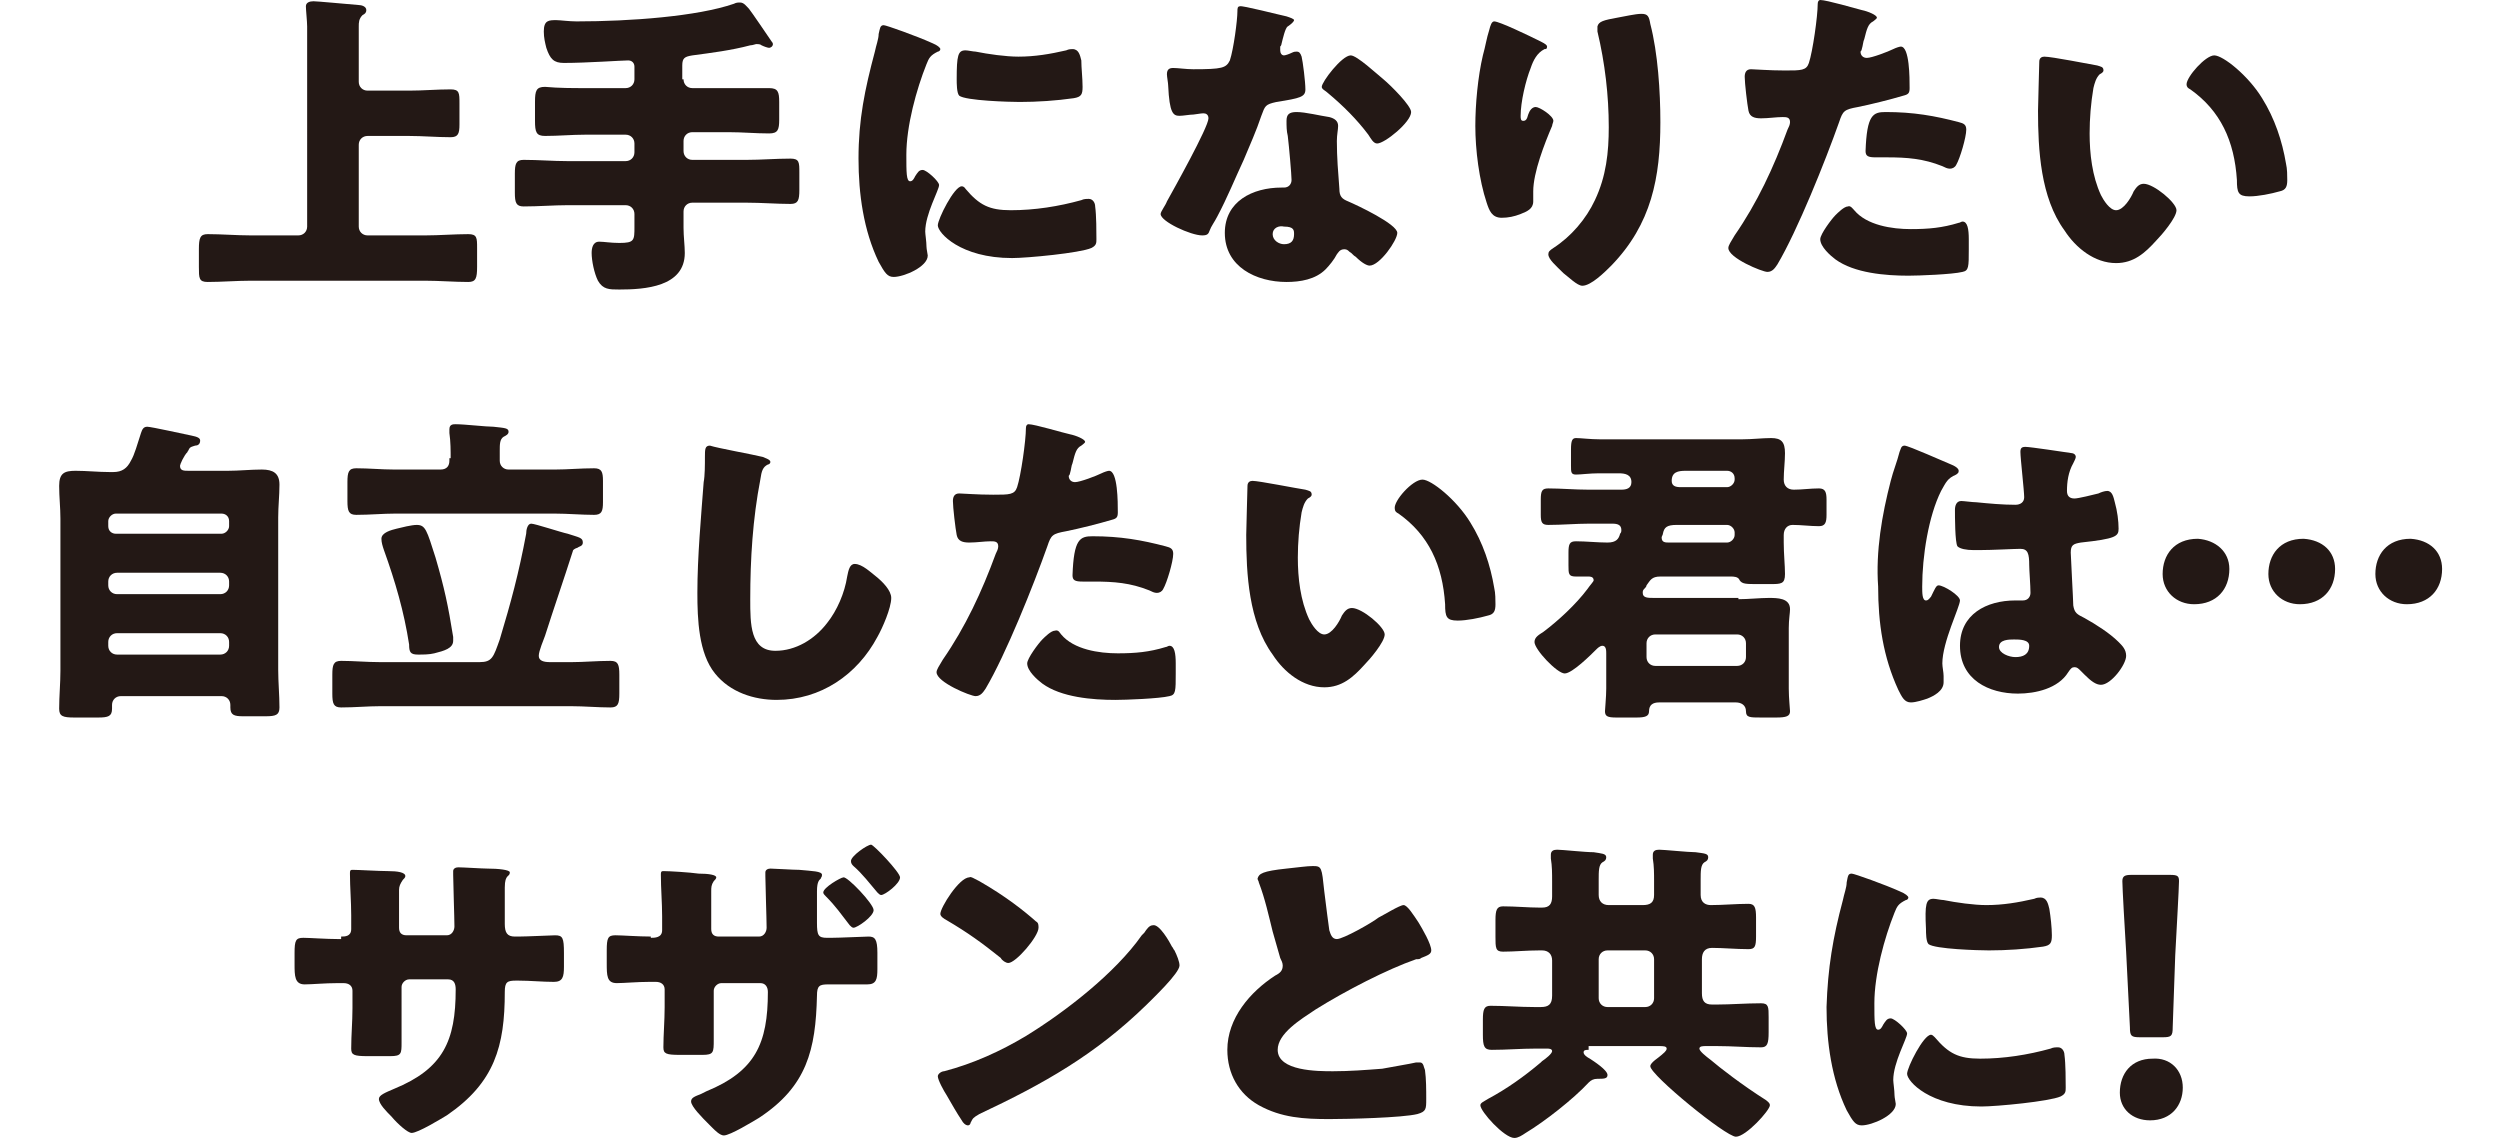
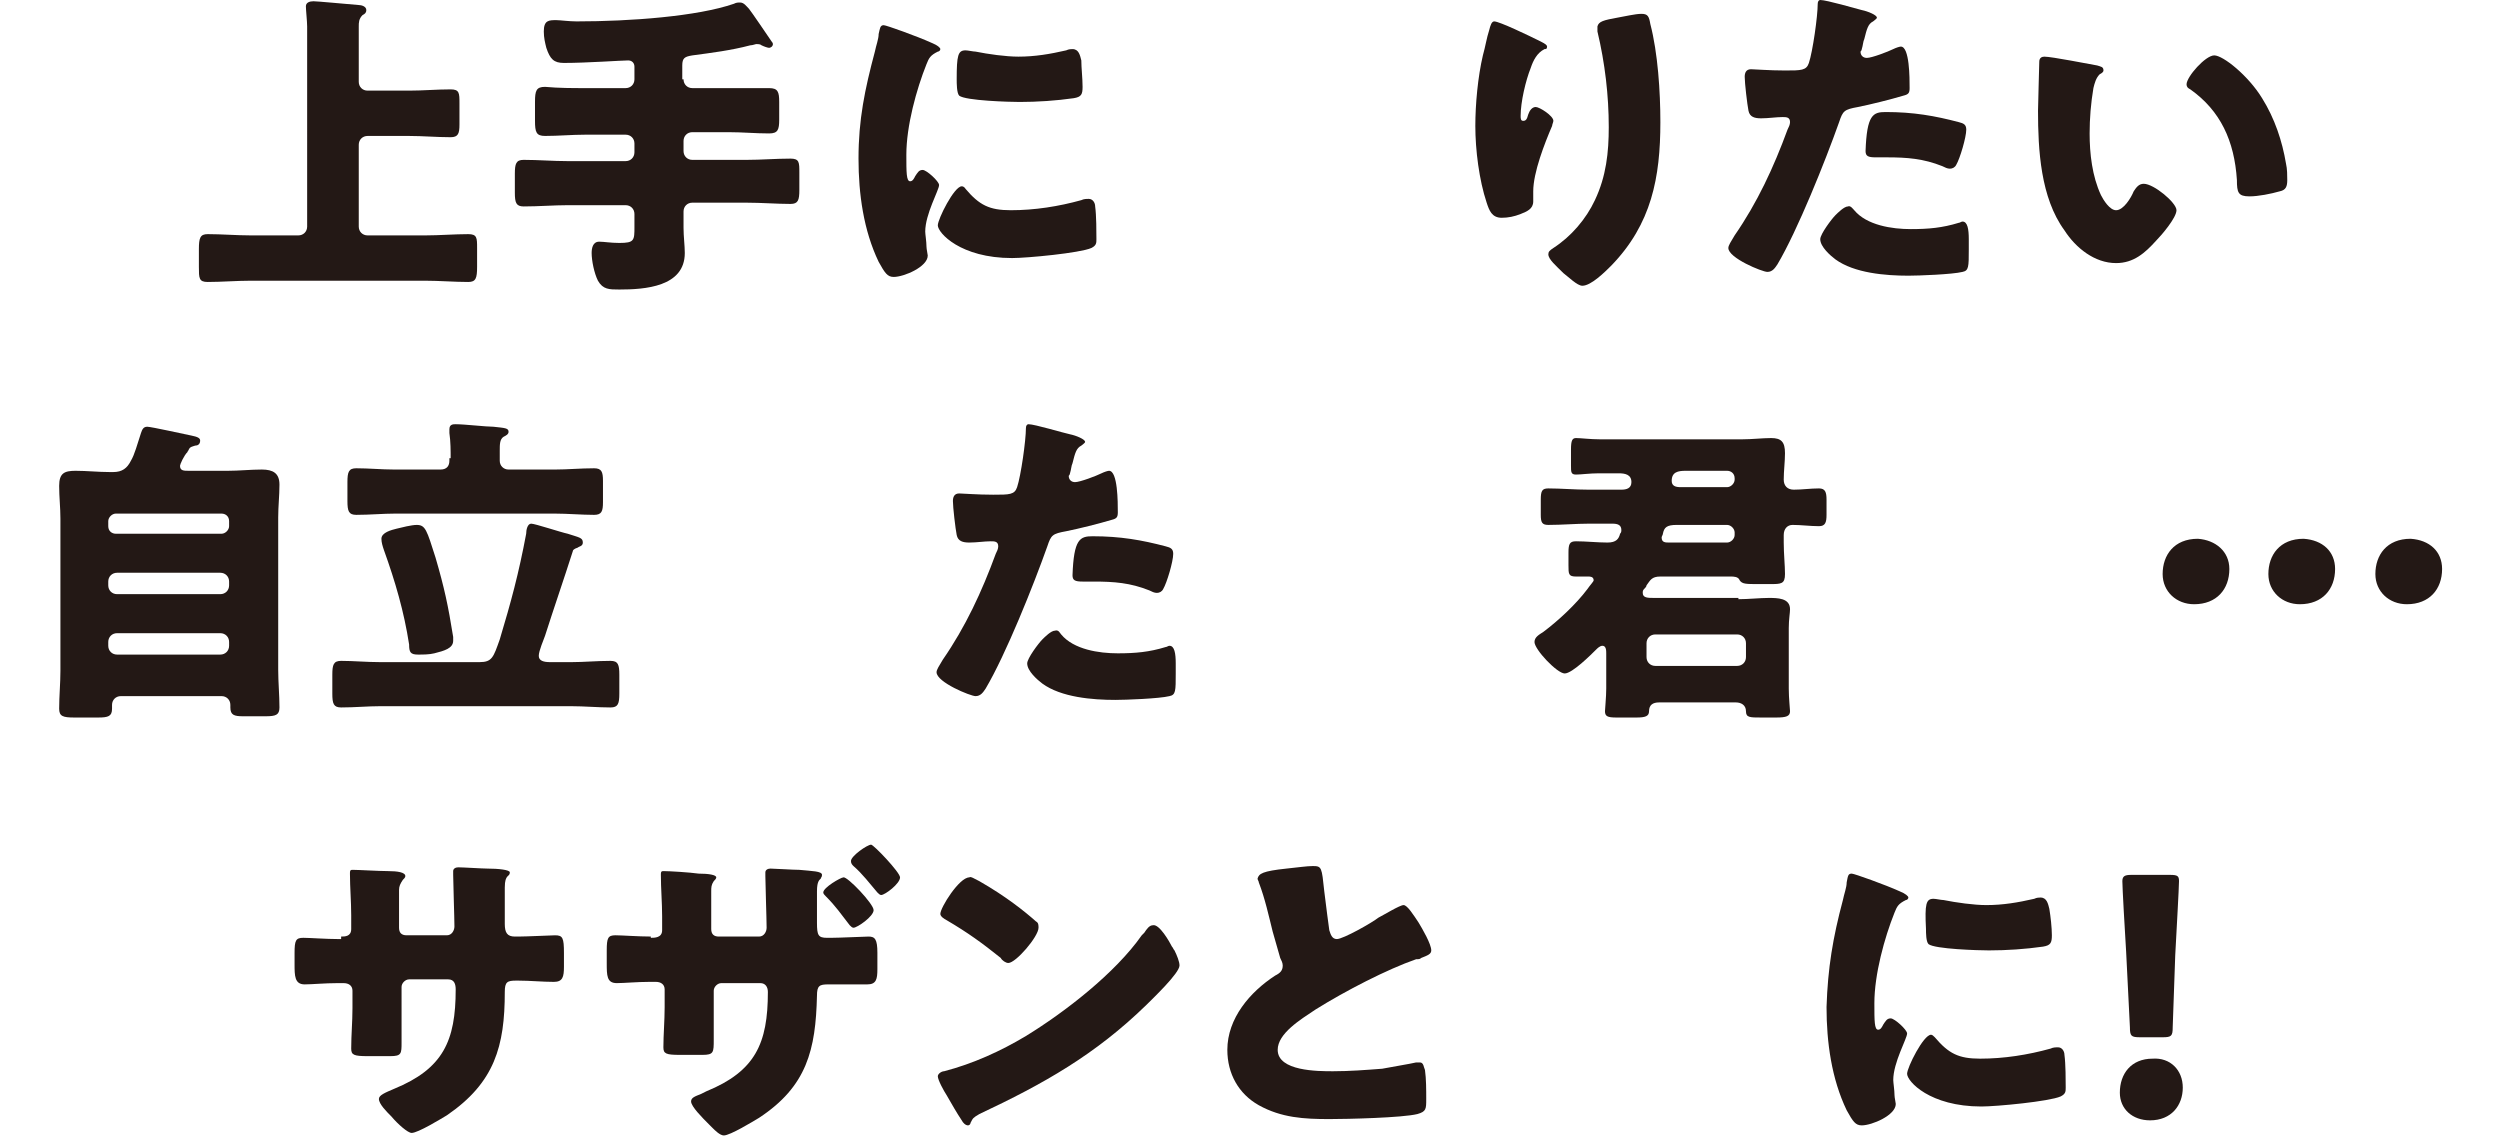
<svg xmlns="http://www.w3.org/2000/svg" version="1.1" id="レイヤー_1" x="0px" y="0px" viewBox="0 0 198.6 90.6" style="enable-background:new 0 0 198.6 90.6;" xml:space="preserve">
  <style type="text/css">
	.st0{fill:#231815;}
</style>
  <g>
    <path class="st0" d="M24.4,2.1c0-0.4-0.1-1.3-0.1-1.6c0-0.3,0.3-0.4,0.6-0.4c0.3,0,2.4,0.2,3.6,0.3c0.2,0,0.6,0.1,0.6,0.4   c0,0.2-0.1,0.3-0.3,0.4c-0.3,0.3-0.3,0.6-0.3,0.9v4.4c0,0.4,0.3,0.7,0.7,0.7h3.3c1.1,0,2.2-0.1,3.3-0.1c0.7,0,0.7,0.3,0.7,1.1v1.7   c0,0.7-0.1,1-0.7,1c-1.1,0-2.2-0.1-3.3-0.1h-3.3c-0.4,0-0.7,0.3-0.7,0.7V18c0,0.4,0.3,0.7,0.7,0.7h4.6c1.1,0,2.3-0.1,3.4-0.1   c0.7,0,0.7,0.3,0.7,1.1v1.5c0,0.9-0.1,1.2-0.7,1.2c-1.1,0-2.3-0.1-3.4-0.1H19.9c-1.1,0-2.3,0.1-3.4,0.1c-0.7,0-0.7-0.3-0.7-1.2   v-1.4c0-0.9,0.1-1.2,0.7-1.2c1.1,0,2.3,0.1,3.4,0.1h3.8c0.4,0,0.7-0.3,0.7-0.7V2.1z" />
    <path class="st0" d="M54.3,6.3C54.3,6.7,54.6,7,55,7h2.9C58.9,7,60,7,61.1,7c0.7,0,0.8,0.3,0.8,1.1v1.4c0,0.8-0.1,1.1-0.8,1.1   c-1.1,0-2.1-0.1-3.2-0.1H55c-0.4,0-0.7,0.3-0.7,0.7V12c0,0.4,0.3,0.7,0.7,0.7h4.3c1.2,0,2.3-0.1,3.5-0.1c0.7,0,0.7,0.3,0.7,1.1v1.4   c0,0.8-0.1,1.1-0.7,1.1c-1.1,0-2.3-0.1-3.5-0.1H55c-0.4,0-0.7,0.3-0.7,0.7v1.3c0,0.7,0.1,1.4,0.1,2c0,2.7-3.2,2.9-5.2,2.9   c-0.8,0-1.3,0-1.7-0.7c-0.3-0.6-0.5-1.6-0.5-2.2c0-0.4,0.1-0.9,0.6-0.9c0.4,0,0.9,0.1,1.6,0.1c1.2,0,1.2-0.2,1.2-1.3V17   c0-0.4-0.3-0.7-0.7-0.7h-4.6c-1.1,0-2.3,0.1-3.5,0.1c-0.6,0-0.7-0.3-0.7-1.1v-1.5c0-0.8,0.1-1.1,0.7-1.1c1.2,0,2.3,0.1,3.5,0.1h4.6   c0.4,0,0.7-0.3,0.7-0.7v-0.7c0-0.4-0.3-0.7-0.7-0.7h-3.2c-1.1,0-2.1,0.1-3.2,0.1c-0.7,0-0.8-0.3-0.8-1.2V8.1c0-0.9,0.1-1.2,0.8-1.2   C44.4,7,45.5,7,46.5,7h3.2c0.4,0,0.7-0.3,0.7-0.7v-1c0-0.3-0.2-0.5-0.5-0.5c-0.5,0-3.3,0.2-5.1,0.2c-0.8,0-1.1-0.3-1.4-1.2   c-0.1-0.4-0.2-0.8-0.2-1.3c0-0.9,0.4-0.9,1-0.9c0.3,0,1,0.1,1.6,0.1c4.3,0,9.6-0.4,12.5-1.4c0.2-0.1,0.3-0.1,0.5-0.1   c0.3,0,0.5,0.3,0.7,0.5c0.1,0.1,1.6,2.3,1.8,2.6c0.1,0.1,0.1,0.2,0.1,0.2c0,0.2-0.2,0.3-0.3,0.3c-0.1,0-0.4-0.1-0.6-0.2   c-0.1-0.1-0.3-0.1-0.4-0.1s-0.3,0.1-0.5,0.1c-1.5,0.4-3.1,0.6-4.6,0.8c-0.6,0.1-0.8,0.2-0.8,0.8V6.3z" />
    <path class="st0" d="M69.5,4.1c0.1-0.5,0.3-1,0.3-1.4C69.9,2.3,69.9,2,70.2,2c0.2,0,2.7,0.9,3.8,1.4c0.5,0.2,0.7,0.4,0.7,0.5   c0,0.1-0.1,0.2-0.2,0.2c-0.6,0.3-0.7,0.5-0.9,1c-0.8,2-1.6,4.9-1.6,7.2c0,1.4,0,2.1,0.3,2.1c0.2,0,0.3-0.2,0.4-0.4   c0.2-0.3,0.3-0.5,0.6-0.5c0.3,0,1.3,0.9,1.3,1.2c0,0.4-1.1,2.3-1.1,3.7c0,0.2,0.1,0.8,0.1,1.2c0,0.2,0.1,0.6,0.1,0.7   c0,0.9-1.9,1.7-2.7,1.7c-0.5,0-0.7-0.3-1.2-1.2c-1.2-2.5-1.6-5.4-1.6-8.2C68.2,9.5,68.7,7.1,69.5,4.1z M76.7,15   c1.1,1.3,1.9,1.7,3.6,1.7c1.9,0,3.8-0.3,5.6-0.8c0.2-0.1,0.4-0.1,0.6-0.1c0.3,0,0.5,0.3,0.5,0.6c0.1,0.7,0.1,2.1,0.1,2.6   c0,0.3,0,0.5-0.4,0.7c-0.9,0.4-5.1,0.8-6.3,0.8c-4.1,0-5.9-2-5.9-2.6c0-0.5,1.3-3.1,1.9-3.1C76.6,14.8,76.7,15,76.7,15z M76.7,4   c0.2,0,0.6,0.1,0.8,0.1c1,0.2,2.4,0.4,3.4,0.4c1.3,0,2.5-0.2,3.8-0.5c0.2-0.1,0.4-0.1,0.5-0.1c0.5,0,0.6,0.5,0.7,0.9   C85.9,5.4,86,6.2,86,6.9c0,0.6-0.1,0.8-0.7,0.9c-1.4,0.2-2.9,0.3-4.3,0.3c-0.8,0-4.3-0.1-4.8-0.5C76,7.4,76,6.6,76,6.3   C76,4.4,76.1,4,76.7,4z" />
-     <path class="st0" d="M102.2,1.3c0.3,0.1,0.6,0.2,0.6,0.3c0,0.1-0.2,0.3-0.5,0.5c-0.2,0.1-0.4,1-0.5,1.4c0,0.1-0.1,0.2-0.1,0.2   c0,0.1,0,0.2,0,0.3c0,0.2,0.1,0.4,0.3,0.4c0.1,0,0.4-0.1,0.6-0.2c0.2-0.1,0.3-0.1,0.4-0.1c0.2,0,0.3,0.1,0.4,0.4   c0.1,0.4,0.3,2,0.3,2.6c0,0.6-0.4,0.7-2.3,1c-0.9,0.2-0.9,0.3-1.2,1.1c-0.4,1.2-0.9,2.3-1.4,3.5c-0.7,1.5-1.3,3-2.1,4.5   c-0.2,0.4-0.5,0.8-0.6,1.1c-0.1,0.3-0.2,0.4-0.6,0.4c-0.9,0-3.3-1.1-3.3-1.7c0-0.2,0.4-0.7,0.5-1c0.5-0.9,3.3-5.9,3.3-6.6   c0-0.3-0.2-0.4-0.4-0.4c-0.2,0-0.7,0.1-0.8,0.1c-0.3,0-0.8,0.1-1.1,0.1c-0.5,0-0.8-0.2-0.9-2.4c0-0.2-0.1-0.7-0.1-0.9   c0-0.4,0.2-0.5,0.5-0.5c0.4,0,1,0.1,1.6,0.1c2.3,0,2.6-0.1,2.9-0.7c0.3-0.9,0.6-3.2,0.6-3.9c0-0.2,0-0.4,0.2-0.4   C98.6,0.4,101.7,1.2,102.2,1.3z M105.6,9.3c0.4,0.1,0.7,0.3,0.7,0.7c0,0.3-0.1,0.7-0.1,1.2c0,1.3,0.1,2.5,0.2,3.8   c0,0.6,0.2,0.8,0.7,1c0.7,0.3,3.9,1.8,3.9,2.5c0,0.6-1.4,2.6-2.2,2.6c-0.2,0-0.6-0.2-1.1-0.7c-0.2-0.1-0.3-0.3-0.5-0.4   c-0.1-0.1-0.2-0.2-0.4-0.2c-0.4,0-0.5,0.3-0.6,0.4c-0.2,0.4-0.6,0.9-0.9,1.2c-0.8,0.8-2,1-3.1,1c-2.4,0-4.9-1.2-4.9-3.9   c0-2.5,2.2-3.6,4.5-3.6h0.2c0.4,0,0.6-0.3,0.6-0.6c0-0.4-0.2-2.7-0.3-3.5c-0.1-0.4-0.1-0.8-0.1-1.2c0-0.5,0.2-0.7,0.8-0.7   C103.7,8.9,104.9,9.2,105.6,9.3z M101.1,18.6c0,0.5,0.5,0.8,0.9,0.8c0.6,0,0.8-0.3,0.8-0.8c0-0.3,0-0.6-0.8-0.6   C101.6,17.9,101.1,18.1,101.1,18.6z M109.9,6.3c0.6,0.5,2.2,2.1,2.2,2.6c0,0.8-2.1,2.5-2.7,2.5c-0.3,0-0.5-0.4-0.7-0.7   c-0.9-1.2-2-2.3-3.2-3.3c-0.2-0.2-0.5-0.3-0.5-0.5c0-0.4,1.6-2.5,2.3-2.5C107.8,4.4,109.4,5.9,109.9,6.3z" />
    <path class="st0" d="M122.4,3.3c0.4,0.2,0.5,0.3,0.5,0.4c0,0.2-0.1,0.2-0.2,0.2c-0.6,0.3-0.9,0.9-1.1,1.5c-0.4,1-0.8,2.7-0.8,3.8   c0,0.2,0,0.4,0.2,0.4c0.2,0,0.3-0.1,0.4-0.5c0.1-0.3,0.3-0.6,0.6-0.6c0.3,0,1.4,0.7,1.4,1.1c0,0.1-0.1,0.3-0.1,0.4   c-0.6,1.4-1.5,3.7-1.5,5.2V16c0,0.6-0.5,0.8-1,1c-0.5,0.2-1,0.3-1.5,0.3c-0.8,0-1-0.6-1.2-1.2c-0.6-1.8-0.9-4.2-0.9-6.1   c0-1.7,0.2-3.9,0.6-5.6c0.2-0.7,0.3-1.4,0.5-2c0.1-0.4,0.2-0.7,0.4-0.7C119.1,1.7,121.4,2.8,122.4,3.3z M128.5,1.4   c0.6-0.1,1.4-0.3,1.9-0.3c0.5,0,0.6,0.2,0.7,0.8c0.6,2.3,0.8,5.4,0.8,7.8c0,4.4-0.7,8.1-3.9,11.4c-0.5,0.5-1.6,1.6-2.3,1.6   c-0.4,0-1.1-0.7-1.5-1c-0.6-0.6-1.2-1.1-1.2-1.5c0-0.2,0.1-0.3,0.4-0.5c1.4-0.9,2.6-2.3,3.3-3.8c0.9-1.9,1.1-3.8,1.1-5.8   c0-2.5-0.3-5.1-0.9-7.6c0-0.1,0-0.3,0-0.4C127,1.7,127.4,1.6,128.5,1.4z" />
    <path class="st0" d="M147.9,0.8c0.5,0.1,1.2,0.4,1.2,0.6c0,0.1-0.2,0.2-0.3,0.3c-0.4,0.2-0.5,0.6-0.7,1.4c-0.1,0.2-0.1,0.5-0.2,0.8   c0,0.1-0.1,0.2-0.1,0.2c0,0.3,0.2,0.5,0.5,0.5c0.4,0,1.7-0.5,2.1-0.7c0.2-0.1,0.5-0.2,0.6-0.2c0.7,0,0.7,2.5,0.7,3.3   c0,0.4-0.1,0.5-0.5,0.6c-1,0.3-2.6,0.7-3.6,0.9c-1.1,0.2-1.2,0.3-1.5,1.2c-1.1,3.1-3.3,8.6-4.9,11.3c-0.2,0.3-0.4,0.6-0.8,0.6   c-0.4,0-3.1-1.1-3.1-1.9c0-0.2,0.2-0.5,0.5-1c1.8-2.6,3.1-5.4,4.2-8.4c0.1-0.2,0.2-0.4,0.2-0.6c0-0.4-0.3-0.4-0.6-0.4   c-0.5,0-1.1,0.1-1.7,0.1c-0.5,0-0.9-0.1-1-0.6c-0.1-0.5-0.3-2.2-0.3-2.7c0-0.3,0.1-0.6,0.5-0.6c0.3,0,1.4,0.1,2.7,0.1   c1.3,0,1.7,0,1.9-0.6c0.3-0.9,0.7-3.7,0.7-4.7c0-0.2,0.1-0.3,0.2-0.3C145.1,0,147.5,0.7,147.9,0.8z M147.3,16.7   c1,1.2,3,1.5,4.5,1.5c1.4,0,2.5-0.1,3.8-0.5c0.1,0,0.2-0.1,0.3-0.1c0.4,0,0.5,0.6,0.5,1.4v0.8c0,1.4,0,1.7-0.5,1.8   c-0.8,0.2-3.5,0.3-4.3,0.3c-1.8,0-4.3-0.2-5.8-1.3c-0.4-0.3-1.2-1-1.2-1.6c0-0.4,0.9-1.6,1.2-1.9c0.2-0.2,0.7-0.7,1-0.7   C147,16.3,147.2,16.6,147.3,16.7z M149.8,8.9c2.2,0,3.9,0.3,5.8,0.8c0.4,0.1,0.6,0.2,0.6,0.6c0,0.6-0.5,2.3-0.8,2.8   c-0.1,0.2-0.3,0.3-0.5,0.3c-0.2,0-0.4-0.1-0.6-0.2c-1.5-0.6-2.8-0.7-4.4-0.7H149c-0.6,0-0.8-0.1-0.8-0.5   C148.3,9.1,148.8,8.9,149.8,8.9z" />
    <path class="st0" d="M166.6,5.2c0.3,0.1,0.5,0.1,0.5,0.4c0,0.1-0.1,0.2-0.3,0.3c-0.3,0.3-0.4,0.7-0.5,1.1c-0.2,1.2-0.3,2.4-0.3,3.6   c0,1.6,0.2,3.4,0.9,4.9c0.2,0.4,0.7,1.2,1.2,1.2c0.6,0,1.2-1,1.4-1.5c0.2-0.3,0.4-0.6,0.8-0.6c0.8,0,2.6,1.5,2.6,2.1   s-1.2,2-1.6,2.4c-0.9,1-1.8,1.8-3.2,1.8c-1.7,0-3.2-1.2-4.1-2.6c-1.9-2.6-2.1-6.4-2.1-9.5c0-0.5,0.1-3.6,0.1-3.9   c0-0.3,0.2-0.4,0.4-0.4C163,4.5,166,5.1,166.6,5.2z M175.9,4.4c0.7,0,2.7,1.6,3.8,3.4c1,1.6,1.6,3.4,1.9,5.2c0.1,0.4,0.1,1,0.1,1.3   c0,0.5-0.1,0.8-0.6,0.9c-0.7,0.2-1.7,0.4-2.4,0.4c-0.9,0-1-0.3-1-1.3c-0.2-3.1-1.3-5.5-3.7-7.2c-0.2-0.1-0.3-0.2-0.3-0.4   C173.7,6.1,175.2,4.4,175.9,4.4z" />
    <path class="st0" d="M14.3,37c0,0.4,0.3,0.4,0.7,0.4h3.1c0.9,0,1.8-0.1,2.7-0.1s1.4,0.3,1.4,1.2c0,0.9-0.1,1.7-0.1,2.6v12.1   c0,1,0.1,2,0.1,3c0,0.6-0.3,0.7-1.1,0.7h-1.8c-0.7,0-1-0.1-1-0.7V56c0-0.4-0.3-0.7-0.7-0.7h-8c-0.4,0-0.7,0.3-0.7,0.7v0.3   c0,0.6-0.3,0.7-1.1,0.7H5.9c-0.9,0-1.2-0.1-1.2-0.7c0-1,0.1-2,0.1-3V41.2c0-0.9-0.1-1.7-0.1-2.6c0-1,0.4-1.2,1.3-1.2   c0.9,0,1.8,0.1,2.7,0.1H9c0.7,0,1.1-0.3,1.4-0.9c0.3-0.5,0.5-1.3,0.8-2.2c0.1-0.3,0.2-0.5,0.5-0.5c0.3,0,3,0.6,3.5,0.7   c0.5,0.1,0.7,0.2,0.7,0.4c0,0.3-0.2,0.4-0.4,0.4c-0.3,0.1-0.4,0.1-0.5,0.3c0,0.1-0.1,0.1-0.1,0.2C14.6,36.2,14.3,36.9,14.3,37z    M8.6,41.8c0,0.4,0.3,0.6,0.6,0.6h8.4c0.3,0,0.6-0.3,0.6-0.6v-0.4c0-0.4-0.3-0.6-0.6-0.6H9.2c-0.3,0-0.6,0.3-0.6,0.6V41.8z    M8.6,46.5c0,0.4,0.3,0.7,0.7,0.7h8.2c0.4,0,0.7-0.3,0.7-0.7v-0.3c0-0.4-0.3-0.7-0.7-0.7H9.3c-0.4,0-0.7,0.3-0.7,0.7V46.5z    M8.6,51.3c0,0.4,0.3,0.7,0.7,0.7h8.2c0.4,0,0.7-0.3,0.7-0.7V51c0-0.4-0.3-0.7-0.7-0.7H9.3c-0.4,0-0.7,0.3-0.7,0.7V51.3z" />
    <path class="st0" d="M42.2,41.6c0.3,0,2.4,0.7,2.9,0.8c0.9,0.3,1.2,0.3,1.2,0.7c0,0.3-0.3,0.3-0.4,0.4c-0.3,0.1-0.4,0.2-0.4,0.3   c-0.7,2.2-1.5,4.5-2.2,6.7c-0.1,0.3-0.5,1.2-0.5,1.6c0,0.4,0.4,0.5,0.9,0.5h1.7c1,0,2-0.1,3.1-0.1c0.6,0,0.7,0.3,0.7,1.1v1.5   c0,0.8-0.1,1.1-0.7,1.1c-1,0-2.1-0.1-3.1-0.1H30.2c-1,0-2,0.1-3.1,0.1c-0.6,0-0.7-0.3-0.7-1.1v-1.5c0-0.8,0.1-1.1,0.7-1.1   c1,0,2,0.1,3.1,0.1h7.9c1,0,1.1-0.4,1.6-1.8c0.9-3,1.5-5.2,2.1-8.4C41.8,42.1,41.9,41.6,42.2,41.6z M35.8,36.4c0-0.6,0-1.3-0.1-2   c0-0.1,0-0.2,0-0.3c0-0.4,0.3-0.4,0.5-0.4c0.7,0,2.4,0.2,3,0.2c0.9,0.1,1.2,0.1,1.2,0.4c0,0.2-0.2,0.3-0.4,0.4   c-0.3,0.2-0.3,0.6-0.3,1.1v0.8c0,0.4,0.3,0.7,0.7,0.7h3.7c1,0,2-0.1,3.1-0.1c0.6,0,0.7,0.3,0.7,1v1.7c0,0.7-0.1,1-0.7,1   c-1,0-2.1-0.1-3.1-0.1H31.4c-1,0-2,0.1-3.1,0.1c-0.6,0-0.7-0.3-0.7-1.1v-1.5c0-0.8,0.1-1.1,0.7-1.1c1,0,2,0.1,3,0.1h3.7   c0.5,0,0.7-0.3,0.7-0.7V36.4z M34.6,44.3c0.7,2.4,1,3.8,1.4,6.3c0,0.1,0,0.2,0,0.3c0,0.6-0.7,0.8-1.5,1C34.1,52,33.6,52,33.2,52   c-0.6,0-0.7-0.2-0.7-0.8c-0.4-2.6-1.1-5-2-7.5c-0.1-0.3-0.2-0.6-0.2-0.9c0-0.5,0.8-0.7,1.2-0.8c0.4-0.1,1.2-0.3,1.6-0.3   C33.8,41.7,33.9,42.1,34.6,44.3z" />
-     <path class="st0" d="M60.6,36.3c0.2,0.1,0.6,0.2,0.6,0.4c0,0.1-0.1,0.2-0.2,0.2c-0.4,0.2-0.5,0.5-0.6,1.2c-0.6,3.1-0.8,6.3-0.8,9.5   c0,2,0,4.1,2,4.1c1.6,0,3.1-0.9,4.1-2.2c0.8-1,1.4-2.4,1.6-3.7c0.1-0.5,0.2-1,0.6-1c0.6,0,1.3,0.7,1.7,1c0.5,0.4,1.2,1.1,1.2,1.7   c0,0.8-0.7,2.4-1.1,3.1c-1.6,3-4.5,5-8,5c-1.8,0-3.7-0.6-4.9-2.1c-1.3-1.6-1.4-4.3-1.4-6.4c0-2.9,0.3-6.1,0.5-8.8   c0.1-0.5,0.1-1.4,0.1-2c0-0.6,0-0.9,0.4-0.9C57,35.6,59.8,36.1,60.6,36.3z" />
    <path class="st0" d="M85,34.5c0.5,0.1,1.2,0.4,1.2,0.6c0,0.1-0.2,0.2-0.3,0.3c-0.4,0.2-0.5,0.6-0.7,1.4c-0.1,0.2-0.1,0.5-0.2,0.8   c0,0.1-0.1,0.2-0.1,0.2c0,0.3,0.2,0.5,0.5,0.5c0.4,0,1.7-0.5,2.1-0.7c0.2-0.1,0.5-0.2,0.6-0.2c0.7,0,0.7,2.5,0.7,3.3   c0,0.4-0.1,0.5-0.5,0.6c-1,0.3-2.6,0.7-3.6,0.9c-1.1,0.2-1.2,0.3-1.5,1.2c-1.1,3.1-3.3,8.6-4.9,11.3c-0.2,0.3-0.4,0.6-0.8,0.6   c-0.4,0-3.1-1.1-3.1-1.9c0-0.2,0.2-0.5,0.5-1c1.8-2.6,3.1-5.4,4.2-8.4c0.1-0.2,0.2-0.4,0.2-0.6c0-0.4-0.3-0.4-0.6-0.4   c-0.5,0-1.1,0.1-1.7,0.1c-0.5,0-0.9-0.1-1-0.6c-0.1-0.5-0.3-2.2-0.3-2.7c0-0.3,0.1-0.6,0.5-0.6c0.3,0,1.4,0.1,2.7,0.1   c1.3,0,1.7,0,1.9-0.6c0.3-0.9,0.7-3.7,0.7-4.7c0-0.2,0.1-0.3,0.2-0.3C82.2,33.7,84.5,34.4,85,34.5z M84.3,50.4c1,1.2,3,1.5,4.5,1.5   c1.4,0,2.5-0.1,3.8-0.5c0.1,0,0.2-0.1,0.3-0.1c0.4,0,0.5,0.6,0.5,1.4v0.8c0,1.4,0,1.7-0.5,1.8c-0.8,0.2-3.5,0.3-4.3,0.3   c-1.8,0-4.3-0.2-5.8-1.3c-0.4-0.3-1.2-1-1.2-1.6c0-0.4,0.9-1.6,1.2-1.9c0.2-0.2,0.7-0.7,1-0.7C84.1,50,84.2,50.3,84.3,50.4z    M86.8,42.6c2.2,0,3.9,0.3,5.8,0.8c0.4,0.1,0.6,0.2,0.6,0.6c0,0.6-0.5,2.3-0.8,2.8c-0.1,0.2-0.3,0.3-0.5,0.3   c-0.2,0-0.4-0.1-0.6-0.2c-1.5-0.6-2.8-0.7-4.4-0.7h-0.9c-0.6,0-0.8-0.1-0.8-0.5C85.3,42.8,85.8,42.6,86.8,42.6z" />
-     <path class="st0" d="M103.7,38.9c0.3,0.1,0.5,0.1,0.5,0.4c0,0.1-0.1,0.2-0.3,0.3c-0.3,0.3-0.4,0.7-0.5,1.1   c-0.2,1.2-0.3,2.4-0.3,3.6c0,1.6,0.2,3.4,0.9,4.9c0.2,0.4,0.7,1.2,1.2,1.2c0.6,0,1.2-1,1.4-1.5c0.2-0.3,0.4-0.6,0.8-0.6   c0.8,0,2.6,1.5,2.6,2.1s-1.2,2-1.6,2.4c-0.9,1-1.8,1.8-3.2,1.8c-1.7,0-3.2-1.2-4.1-2.6c-1.9-2.6-2.1-6.4-2.1-9.5   c0-0.5,0.1-3.6,0.1-3.9c0-0.3,0.2-0.4,0.4-0.4C100,38.2,103,38.8,103.7,38.9z M113,38.1c0.7,0,2.7,1.6,3.8,3.4   c1,1.6,1.6,3.4,1.9,5.2c0.1,0.4,0.1,1,0.1,1.3c0,0.5-0.1,0.8-0.6,0.9c-0.7,0.2-1.7,0.4-2.4,0.4c-0.9,0-1-0.3-1-1.3   c-0.2-3.1-1.3-5.5-3.7-7.2c-0.2-0.1-0.3-0.2-0.3-0.4C110.7,39.8,112.2,38.1,113,38.1z" />
    <path class="st0" d="M138.1,47.6c0.8,0,1.7-0.1,2.4-0.1c0.7,0,1.7,0,1.7,0.9c0,0.3-0.1,0.8-0.1,1.5v4.8c0,0.8,0.1,1.6,0.1,1.8   c0,0.4-0.3,0.5-1.1,0.5h-1.2c-0.9,0-1.2,0-1.2-0.5c0-0.5-0.4-0.7-0.8-0.7h-6.1c-0.5,0-0.8,0.2-0.8,0.7c0,0.4-0.3,0.5-1,0.5h-1.6   c-0.7,0-0.9-0.1-0.9-0.5c0-0.2,0.1-1.1,0.1-1.8v-2.8c0-0.2,0-0.6-0.3-0.6c-0.2,0-0.4,0.2-0.5,0.3c-0.4,0.4-1.9,1.9-2.5,1.9   c-0.6,0-2.4-1.9-2.4-2.5c0-0.4,0.4-0.6,0.7-0.8c1.2-0.9,2.6-2.2,3.5-3.4c0.2-0.3,0.5-0.6,0.5-0.7c0-0.3-0.3-0.3-0.4-0.3   c-0.4,0-0.7,0-1,0c-0.6,0-0.6-0.2-0.6-0.9v-1c0-0.7,0.1-0.9,0.6-0.9c0.8,0,1.7,0.1,2.5,0.1c0.7,0,0.9-0.3,1-0.7   c0.1-0.1,0.1-0.2,0.1-0.3c0-0.4-0.3-0.5-0.7-0.5h-1.9c-1,0-2.1,0.1-3.2,0.1c-0.5,0-0.6-0.2-0.6-0.8v-1.2c0-0.7,0.1-0.9,0.6-0.9   c1,0,2.1,0.1,3.2,0.1h2.6c0.4,0,0.8-0.1,0.8-0.6c0-0.6-0.5-0.7-1-0.7h-1.6c-0.7,0-1.4,0.1-1.8,0.1c-0.4,0-0.4-0.2-0.4-0.7v-1.3   c0-0.7,0.1-0.9,0.4-0.9c0.4,0,1.1,0.1,1.9,0.1h11.3c0.8,0,1.6-0.1,2.3-0.1c0.8,0,1.1,0.3,1.1,1.2c0,0.7-0.1,1.4-0.1,2.1   c0,0.5,0.3,0.8,0.8,0.8c0.7,0,1.3-0.1,2-0.1c0.5,0,0.6,0.3,0.6,0.9v1.2c0,0.6-0.1,0.9-0.6,0.9c-0.7,0-1.4-0.1-2.1-0.1   c-0.4,0-0.7,0.3-0.7,0.8v0.6c0,0.9,0.1,1.8,0.1,2.5c0,0.8-0.3,0.8-1.2,0.8h-0.9c-1,0-1.3,0-1.5-0.3c-0.1-0.3-0.5-0.3-0.7-0.3h-5.6   c-0.7,0-0.8,0.3-1.1,0.7c0,0.1-0.1,0.2-0.2,0.3c-0.1,0.1-0.1,0.2-0.1,0.3c0,0.4,0.4,0.4,0.9,0.4H138.1z M138,52.9   c0.4,0,0.7-0.3,0.7-0.7v-1.1c0-0.4-0.3-0.7-0.7-0.7h-6.5c-0.4,0-0.7,0.3-0.7,0.7v1.1c0,0.4,0.3,0.7,0.7,0.7H138z M137.2,43.1   c0.3,0,0.6-0.3,0.6-0.6v-0.2c0-0.3-0.3-0.6-0.6-0.6h-4c-0.8,0-1,0.2-1.1,0.7c0,0.1-0.1,0.2-0.1,0.3c0,0.4,0.3,0.4,0.6,0.4H137.2z    M137.2,38.7c0.3,0,0.6-0.3,0.6-0.6v-0.1c0-0.4-0.3-0.6-0.6-0.6h-3.3c-0.6,0-1.1,0.1-1.1,0.8c0,0.4,0.3,0.5,0.7,0.5H137.2z" />
-     <path class="st0" d="M150.2,38.2c0.2-0.8,0.5-1.5,0.7-2.3c0.1-0.2,0.1-0.5,0.4-0.5s3.2,1.3,3.7,1.5c0.5,0.2,0.6,0.4,0.6,0.5   c0,0.2-0.1,0.2-0.2,0.3c-0.7,0.3-0.8,0.6-1.2,1.3c-1,2-1.5,5.2-1.5,7.6c0,0.5,0,1.1,0.3,1.1c0.2,0,0.3-0.2,0.4-0.3   c0.3-0.6,0.4-0.9,0.6-0.9c0.4,0,1.7,0.8,1.7,1.2c0,0.5-1.4,3.3-1.4,5c0,0.3,0.1,0.7,0.1,1c0,0.2,0,0.3,0,0.5c0,0.7-0.8,1.1-1.3,1.3   c-0.3,0.1-0.9,0.3-1.3,0.3c-0.5,0-0.7-0.4-1-1c-1.2-2.6-1.6-5.3-1.6-8.2C149,43.8,149.5,40.9,150.2,38.2z M164.6,36   c0.1,0,0.3,0.1,0.3,0.3c0,0.1-0.1,0.3-0.2,0.5c-0.4,0.7-0.5,1.5-0.5,2.2c0,0.4,0.2,0.6,0.6,0.6c0.3,0,1.5-0.3,1.9-0.4   c0.2-0.1,0.5-0.2,0.7-0.2c0.4,0,0.5,0.5,0.6,0.9c0.2,0.7,0.3,1.5,0.3,2.1c0,0.6-0.2,0.8-3,1.1c-0.6,0.1-0.8,0.2-0.8,0.8   c0,0.3,0.2,3.8,0.2,4.2c0.1,0.6,0.3,0.7,0.9,1c0.9,0.5,2,1.2,2.7,1.9c0.3,0.3,0.6,0.6,0.6,1.1c0,0.7-1.2,2.3-2,2.3   c-0.4,0-0.8-0.3-1.3-0.8c-0.1-0.1-0.2-0.2-0.3-0.3c-0.2-0.2-0.3-0.3-0.5-0.3c-0.2,0-0.3,0.1-0.5,0.4c-0.8,1.3-2.6,1.7-4,1.7   c-2.3,0-4.6-1.1-4.6-3.8c0-2.5,2.1-3.6,4.4-3.6h0.6c0.4,0,0.6-0.3,0.6-0.6c0-0.6-0.1-1.8-0.1-2.2c0-0.9-0.1-1.3-0.7-1.3   c-0.5,0-2.2,0.1-3.3,0.1h-0.4c-0.6,0-1.1-0.1-1.3-0.3c-0.2-0.3-0.2-2.4-0.2-2.9c0-0.3,0.1-0.7,0.5-0.7c0.2,0,0.9,0.1,1.2,0.1   c1,0.1,2.1,0.2,3.1,0.2c0.4,0,0.7-0.2,0.7-0.6c0-0.5-0.3-3.1-0.3-3.6c0-0.3,0.1-0.4,0.4-0.4C161.3,35.5,163.9,35.9,164.6,36z    M158.8,51.4c0,0.5,0.8,0.8,1.3,0.8c0.6,0,1.1-0.2,1.1-0.9c0-0.5-0.8-0.5-1.2-0.5S158.8,50.8,158.8,51.4z" />
    <path class="st0" d="M177.1,45.2c0,1.6-1,2.8-2.8,2.8c-1.4,0-2.5-1-2.5-2.4c0-1.5,0.9-2.8,2.8-2.8C176,42.9,177.1,43.8,177.1,45.2z    M185.5,45.2c0,1.6-1,2.8-2.8,2.8c-1.4,0-2.5-1-2.5-2.4c0-1.5,0.9-2.8,2.8-2.8C184.5,42.9,185.5,43.8,185.5,45.2z M194,45.2   c0,1.6-1,2.8-2.8,2.8c-1.4,0-2.5-1-2.5-2.4c0-1.5,0.9-2.8,2.8-2.8C193,42.9,194,43.8,194,45.2z" />
    <path class="st0" d="M27.1,74.4c0.3,0,0.8,0,0.8-0.6v-1.1c0-1.1-0.1-2.2-0.1-3.3c0-0.2,0-0.3,0.2-0.3c0.5,0,2.1,0.1,2.8,0.1   c0.8,0,1.4,0.1,1.4,0.4c0,0.1-0.1,0.2-0.2,0.3c-0.2,0.3-0.3,0.5-0.3,0.8v3c0,0.4,0.2,0.6,0.6,0.6h3.2c0.4,0,0.6-0.4,0.6-0.7   c0-0.7-0.1-3.5-0.1-4.1c0-0.1,0-0.2,0-0.3c0-0.2,0.2-0.3,0.4-0.3c0.4,0,1.9,0.1,2.3,0.1c0.9,0,1.8,0.1,1.8,0.3   c0,0.4-0.4,0.1-0.4,1.2V72c0,0.5,0,0.9,0,1.4c0,0.7,0.2,1,0.8,1h0.3c0.6,0,2.7-0.1,2.9-0.1c0.6,0,0.7,0.2,0.7,1.4v1.1   c0,0.8-0.1,1.2-0.8,1.2c-0.9,0-1.9-0.1-2.8-0.1H41c-0.7,0-0.9,0.1-0.9,0.9c0,4.3-0.8,7.2-4.6,9.8c-0.5,0.3-2.3,1.4-2.8,1.4   c-0.3,0-1.1-0.7-1.6-1.3c-0.4-0.4-1-1-1-1.4c0-0.3,0.5-0.5,1.2-0.8c3.9-1.6,4.9-3.8,4.9-7.9c0-0.4-0.1-0.8-0.6-0.8h-3.1   c-0.3,0-0.6,0.3-0.6,0.6V80c0,1,0,2.5,0,2.8c0,0.9,0,1.1-0.9,1.1h-1.8c-1.1,0-1.3-0.1-1.3-0.6c0-1.1,0.1-2.1,0.1-3.2v-1.4   c0-0.4-0.3-0.6-0.7-0.6h-0.5c-1,0-2,0.1-2.6,0.1c-0.8,0-0.8-0.7-0.8-1.6v-0.9c0-1,0.1-1.2,0.7-1.2c0.5,0,1.8,0.1,2.8,0.1H27.1z" />
    <path class="st0" d="M51.7,74.5c0.3,0,0.9,0,0.9-0.6v-1.1c0-1.1-0.1-2.2-0.1-3.3c0-0.2,0-0.3,0.2-0.3c0.5,0,2.1,0.1,2.8,0.2   c0.8,0,1.4,0.1,1.4,0.3c0,0.1-0.1,0.2-0.2,0.3c-0.2,0.3-0.2,0.5-0.2,0.8v3c0,0.4,0.2,0.6,0.6,0.6h3.2c0.4,0,0.6-0.4,0.6-0.7   c0-0.7-0.1-3.5-0.1-4.1c0-0.1,0-0.2,0-0.3c0-0.2,0.2-0.3,0.4-0.3c0.3,0,1.8,0.1,2.3,0.1c1,0.1,1.8,0.1,1.8,0.4   c0,0.2-0.1,0.2-0.1,0.3c-0.1,0.1-0.3,0.2-0.3,1v2.5c0,1,0.1,1.2,0.8,1.2h0.3c0.7,0,2.7-0.1,3-0.1c0.5,0,0.7,0.2,0.7,1.3V77   c0,0.8-0.1,1.2-0.8,1.2c-0.9,0-1.9,0-2.8,0h-0.3c-0.7,0-0.9,0.1-0.9,0.9c-0.1,4.3-0.8,7.2-4.6,9.7c-0.5,0.3-2.3,1.4-2.8,1.4   c-0.3,0-0.7-0.4-0.9-0.6c-0.1-0.1-0.2-0.2-0.3-0.3c-0.5-0.5-1.4-1.4-1.4-1.8c0-0.3,0.3-0.4,0.8-0.6l0.4-0.2   c3.9-1.6,4.9-3.8,4.9-7.9c0-0.4-0.2-0.7-0.6-0.7h-3.1c-0.3,0-0.6,0.3-0.6,0.6v1.3c0,0.9,0,1.7,0,2.6c0,1,0,1.2-0.9,1.2h-1.8   c-1.1,0-1.3-0.1-1.3-0.6c0-1,0.1-2.1,0.1-3.2v-1.4c0-0.4-0.3-0.6-0.7-0.6h-0.5c-1,0-2,0.1-2.6,0.1c-0.8,0-0.8-0.6-0.8-1.6v-1   c0-1,0.1-1.2,0.7-1.2c0.5,0,1.8,0.1,2.8,0.1H51.7z M69.4,72.3c0,0.5-1.3,1.4-1.6,1.4c-0.1,0-0.2-0.1-0.3-0.2   c-0.7-0.9-1.1-1.5-1.9-2.3c-0.1-0.1-0.2-0.2-0.2-0.3c0-0.4,1.4-1.2,1.6-1.2C67.3,69.6,69.4,71.8,69.4,72.3z M71.5,69.7   c0,0.5-1.2,1.4-1.5,1.4c-0.1,0-0.2-0.1-0.3-0.2c-0.6-0.7-1.2-1.5-1.9-2.1c-0.1-0.1-0.2-0.2-0.2-0.4c0-0.4,1.3-1.3,1.6-1.3   C69.4,67.1,71.5,69.3,71.5,69.7z" />
    <path class="st0" d="M93.1,75.2c0.1,0.1,0.1,0.2,0.2,0.3c0.2,0.4,0.4,0.9,0.4,1.2c0,0.6-2.1,2.6-2.6,3.1c-4.1,4-8.2,6.3-13.3,8.7   c-0.5,0.3-0.5,0.3-0.7,0.7c0,0.1-0.1,0.2-0.2,0.2c-0.2,0-0.4-0.2-0.5-0.4c-0.4-0.6-0.8-1.3-1.2-2c-0.2-0.3-0.7-1.2-0.7-1.5   c0-0.2,0.3-0.4,0.5-0.4c2.3-0.6,4.5-1.6,6.5-2.8c3.1-1.9,7.1-5,9.2-8c0.1-0.1,0.1-0.1,0.2-0.2c0.2-0.3,0.4-0.6,0.7-0.6   C92.1,73.4,92.9,74.8,93.1,75.2z M77.8,70c2.1,1.2,3.6,2.4,4.5,3.2c0.2,0.1,0.2,0.3,0.2,0.5c0,0.7-1.8,2.8-2.4,2.8   c-0.2,0-0.5-0.2-0.6-0.4c-1.5-1.2-2.6-2-4.3-3c-0.2-0.1-0.5-0.3-0.5-0.5c0-0.5,1.5-2.9,2.3-2.9C77.1,69.6,77.4,69.8,77.8,70z" />
    <path class="st0" d="M102.2,69c1-0.1,1.6-0.2,2.1-0.2c0.7,0,0.7,0.1,0.9,2c0.2,1.6,0.3,2.4,0.4,3.1c0.1,0.3,0.2,0.7,0.6,0.7   c0.5,0,2.8-1.3,3.3-1.7c0.4-0.2,1.7-1,2-1c0.3,0,0.8,0.8,1.2,1.4c0.3,0.5,1,1.7,1,2.2c0,0.3-0.3,0.4-0.8,0.6   c-0.1,0.1-0.2,0.1-0.4,0.1c-2.3,0.8-5.6,2.5-8,4c-1.2,0.8-3,1.9-3,3.2c0,1.7,3.2,1.7,4.4,1.7c1.3,0,2.6-0.1,3.9-0.2   c0.5-0.1,2.3-0.4,2.7-0.5c0.1,0,0.2,0,0.3,0c0.3,0,0.3,0.4,0.4,0.6c0.1,0.7,0.1,1.6,0.1,2.3c0,0.8,0,1-0.7,1.2   c-1.2,0.3-5.6,0.4-7,0.4c-2,0-3.8-0.1-5.6-1.1c-1.6-0.9-2.5-2.5-2.5-4.4c0-2.5,1.8-4.6,3.8-5.9c0.4-0.2,0.6-0.4,0.6-0.8   c0-0.2-0.1-0.4-0.2-0.6c-0.2-0.7-0.4-1.4-0.6-2.1c-0.3-1.2-0.6-2.6-1.1-3.9c0-0.1-0.1-0.2-0.1-0.3C100,69.4,100.3,69.2,102.2,69z" />
-     <path class="st0" d="M126.2,83.4c-0.2,0-0.4,0-0.4,0.2c0,0.2,0.3,0.4,0.5,0.5c0.3,0.2,1.4,0.9,1.4,1.3c0,0.3-0.3,0.3-0.8,0.3   c-0.3,0-0.5,0.1-0.7,0.3c-1.2,1.3-3.5,3.1-5,4c-0.3,0.2-0.6,0.4-0.9,0.4c-0.8,0-2.7-2.1-2.7-2.6c0-0.2,0.3-0.3,0.6-0.5   c1.5-0.8,2.9-1.8,4.2-2.9c0,0,0.1-0.1,0.1-0.1c0.3-0.2,0.8-0.6,0.8-0.8c0-0.2-0.3-0.2-0.4-0.2h-0.9c-1.2,0-2.3,0.1-3.5,0.1   c-0.6,0-0.7-0.3-0.7-1.2v-1.2c0-0.8,0.1-1.1,0.6-1.1c1.2,0,2.3,0.1,3.5,0.1h0.5c0.6,0,0.9-0.2,0.9-0.9v-2.8c0-0.5-0.3-0.8-0.8-0.8   h-0.2c-1,0-2,0.1-2.9,0.1c-0.6,0-0.6-0.3-0.6-1.2v-1.3c0-0.8,0.1-1.1,0.6-1.1c1,0,2,0.1,2.9,0.1h0.2c0.6,0,0.8-0.3,0.8-0.9V70   c0-0.6,0-1.2-0.1-1.8c0-0.2,0-0.2,0-0.3c0-0.3,0.2-0.4,0.5-0.4c0.4,0,2.2,0.2,2.9,0.2c0.6,0.1,1,0.1,1,0.4c0,0.2-0.1,0.3-0.3,0.4   c-0.3,0.2-0.3,0.7-0.3,1.4v1.2c0,0.5,0.3,0.8,0.8,0.8h2.7c0.6,0,0.9-0.2,0.9-0.8V70c0-0.6,0-1.2-0.1-1.8c0-0.2,0-0.2,0-0.3   c0-0.3,0.2-0.4,0.5-0.4c0.4,0,2.3,0.2,2.9,0.2c0.7,0.1,1,0.1,1,0.4c0,0.2-0.1,0.3-0.3,0.4c-0.3,0.2-0.3,0.7-0.3,1.4v1.2   c0,0.6,0.4,0.8,0.8,0.8c1,0,2-0.1,3-0.1c0.5,0,0.6,0.3,0.6,1.1v1.5c0,0.8-0.1,1-0.6,1c-1,0-2-0.1-2.9-0.1c-0.6,0-0.8,0.4-0.8,0.9   v2.7c0,0.6,0.2,0.9,0.8,0.9h0.4c1.1,0,2.3-0.1,3.5-0.1c0.6,0,0.6,0.3,0.6,1.1v1.2c0,0.9-0.1,1.2-0.6,1.2c-1.2,0-2.3-0.1-3.5-0.1   h-0.9c-0.2,0-0.5,0-0.5,0.2c0,0.2,0.5,0.6,0.9,0.9c0.7,0.6,2.5,2,4.4,3.2c0.1,0.1,0.3,0.2,0.3,0.4c0,0.4-1.9,2.5-2.7,2.5   c-0.8,0-6.8-4.9-6.8-5.6c0-0.3,0.7-0.7,0.9-0.9c0.1-0.1,0.4-0.3,0.4-0.5c0-0.2-0.3-0.2-0.6-0.2H126.2z M127,79.3   c0,0.4,0.3,0.7,0.7,0.7h3c0.4,0,0.7-0.3,0.7-0.7v-3.1c0-0.4-0.3-0.7-0.7-0.7h-3c-0.4,0-0.7,0.3-0.7,0.7V79.3z" />
    <path class="st0" d="M146.4,71.5c0.1-0.5,0.3-1,0.3-1.4c0.1-0.5,0.1-0.7,0.4-0.7c0.2,0,2.7,0.9,3.8,1.4c0.5,0.2,0.7,0.4,0.7,0.5   c0,0.1-0.1,0.2-0.2,0.2c-0.6,0.3-0.7,0.5-0.9,1c-0.8,2-1.6,4.9-1.6,7.2c0,1.4,0,2.1,0.3,2.1c0.2,0,0.3-0.2,0.4-0.4   c0.2-0.3,0.3-0.5,0.6-0.5c0.3,0,1.3,0.9,1.3,1.2c0,0.4-1.1,2.3-1.1,3.7c0,0.2,0.1,0.8,0.1,1.2c0,0.2,0.1,0.6,0.1,0.7   c0,0.9-1.9,1.7-2.7,1.7c-0.5,0-0.7-0.3-1.2-1.2c-1.2-2.5-1.6-5.4-1.6-8.2C145.2,76.9,145.6,74.5,146.4,71.5z M153.7,82.4   c1.1,1.3,1.9,1.7,3.6,1.7c1.9,0,3.8-0.3,5.6-0.8c0.2-0.1,0.4-0.1,0.6-0.1c0.3,0,0.5,0.3,0.5,0.6c0.1,0.7,0.1,2.1,0.1,2.6   c0,0.3,0,0.5-0.4,0.7c-0.9,0.4-5.1,0.8-6.3,0.8c-4.1,0-5.9-2-5.9-2.6c0-0.5,1.3-3.1,1.9-3.1C153.5,82.2,153.6,82.3,153.7,82.4z    M153.6,71.4c0.2,0,0.6,0.1,0.8,0.1c1,0.2,2.4,0.4,3.4,0.4c1.3,0,2.5-0.2,3.8-0.5c0.2-0.1,0.4-0.1,0.5-0.1c0.5,0,0.6,0.5,0.7,0.9   c0.1,0.6,0.2,1.5,0.2,2.1c0,0.6-0.1,0.8-0.7,0.9c-1.4,0.2-2.9,0.3-4.3,0.3c-0.8,0-4.3-0.1-4.8-0.5c-0.2-0.2-0.2-0.9-0.2-1.2   C152.9,71.8,153,71.4,153.6,71.4z" />
    <path class="st0" d="M173.4,86.4c0,1.4-0.9,2.6-2.6,2.6c-1.4,0-2.4-0.9-2.4-2.2c0-1.5,0.9-2.7,2.6-2.7   C172.4,84,173.4,85,173.4,86.4z M170,82.4c-0.7,0-0.8-0.1-0.8-0.8l-0.3-6c-0.1-1.6-0.3-5.1-0.3-5.6c0-0.4,0.2-0.5,0.7-0.5h3.1   c0.6,0,0.7,0.1,0.7,0.5c0,0.5-0.2,4-0.3,5.9l-0.2,5.7c0,0.7-0.1,0.8-0.8,0.8H170z" />
  </g>
</svg>